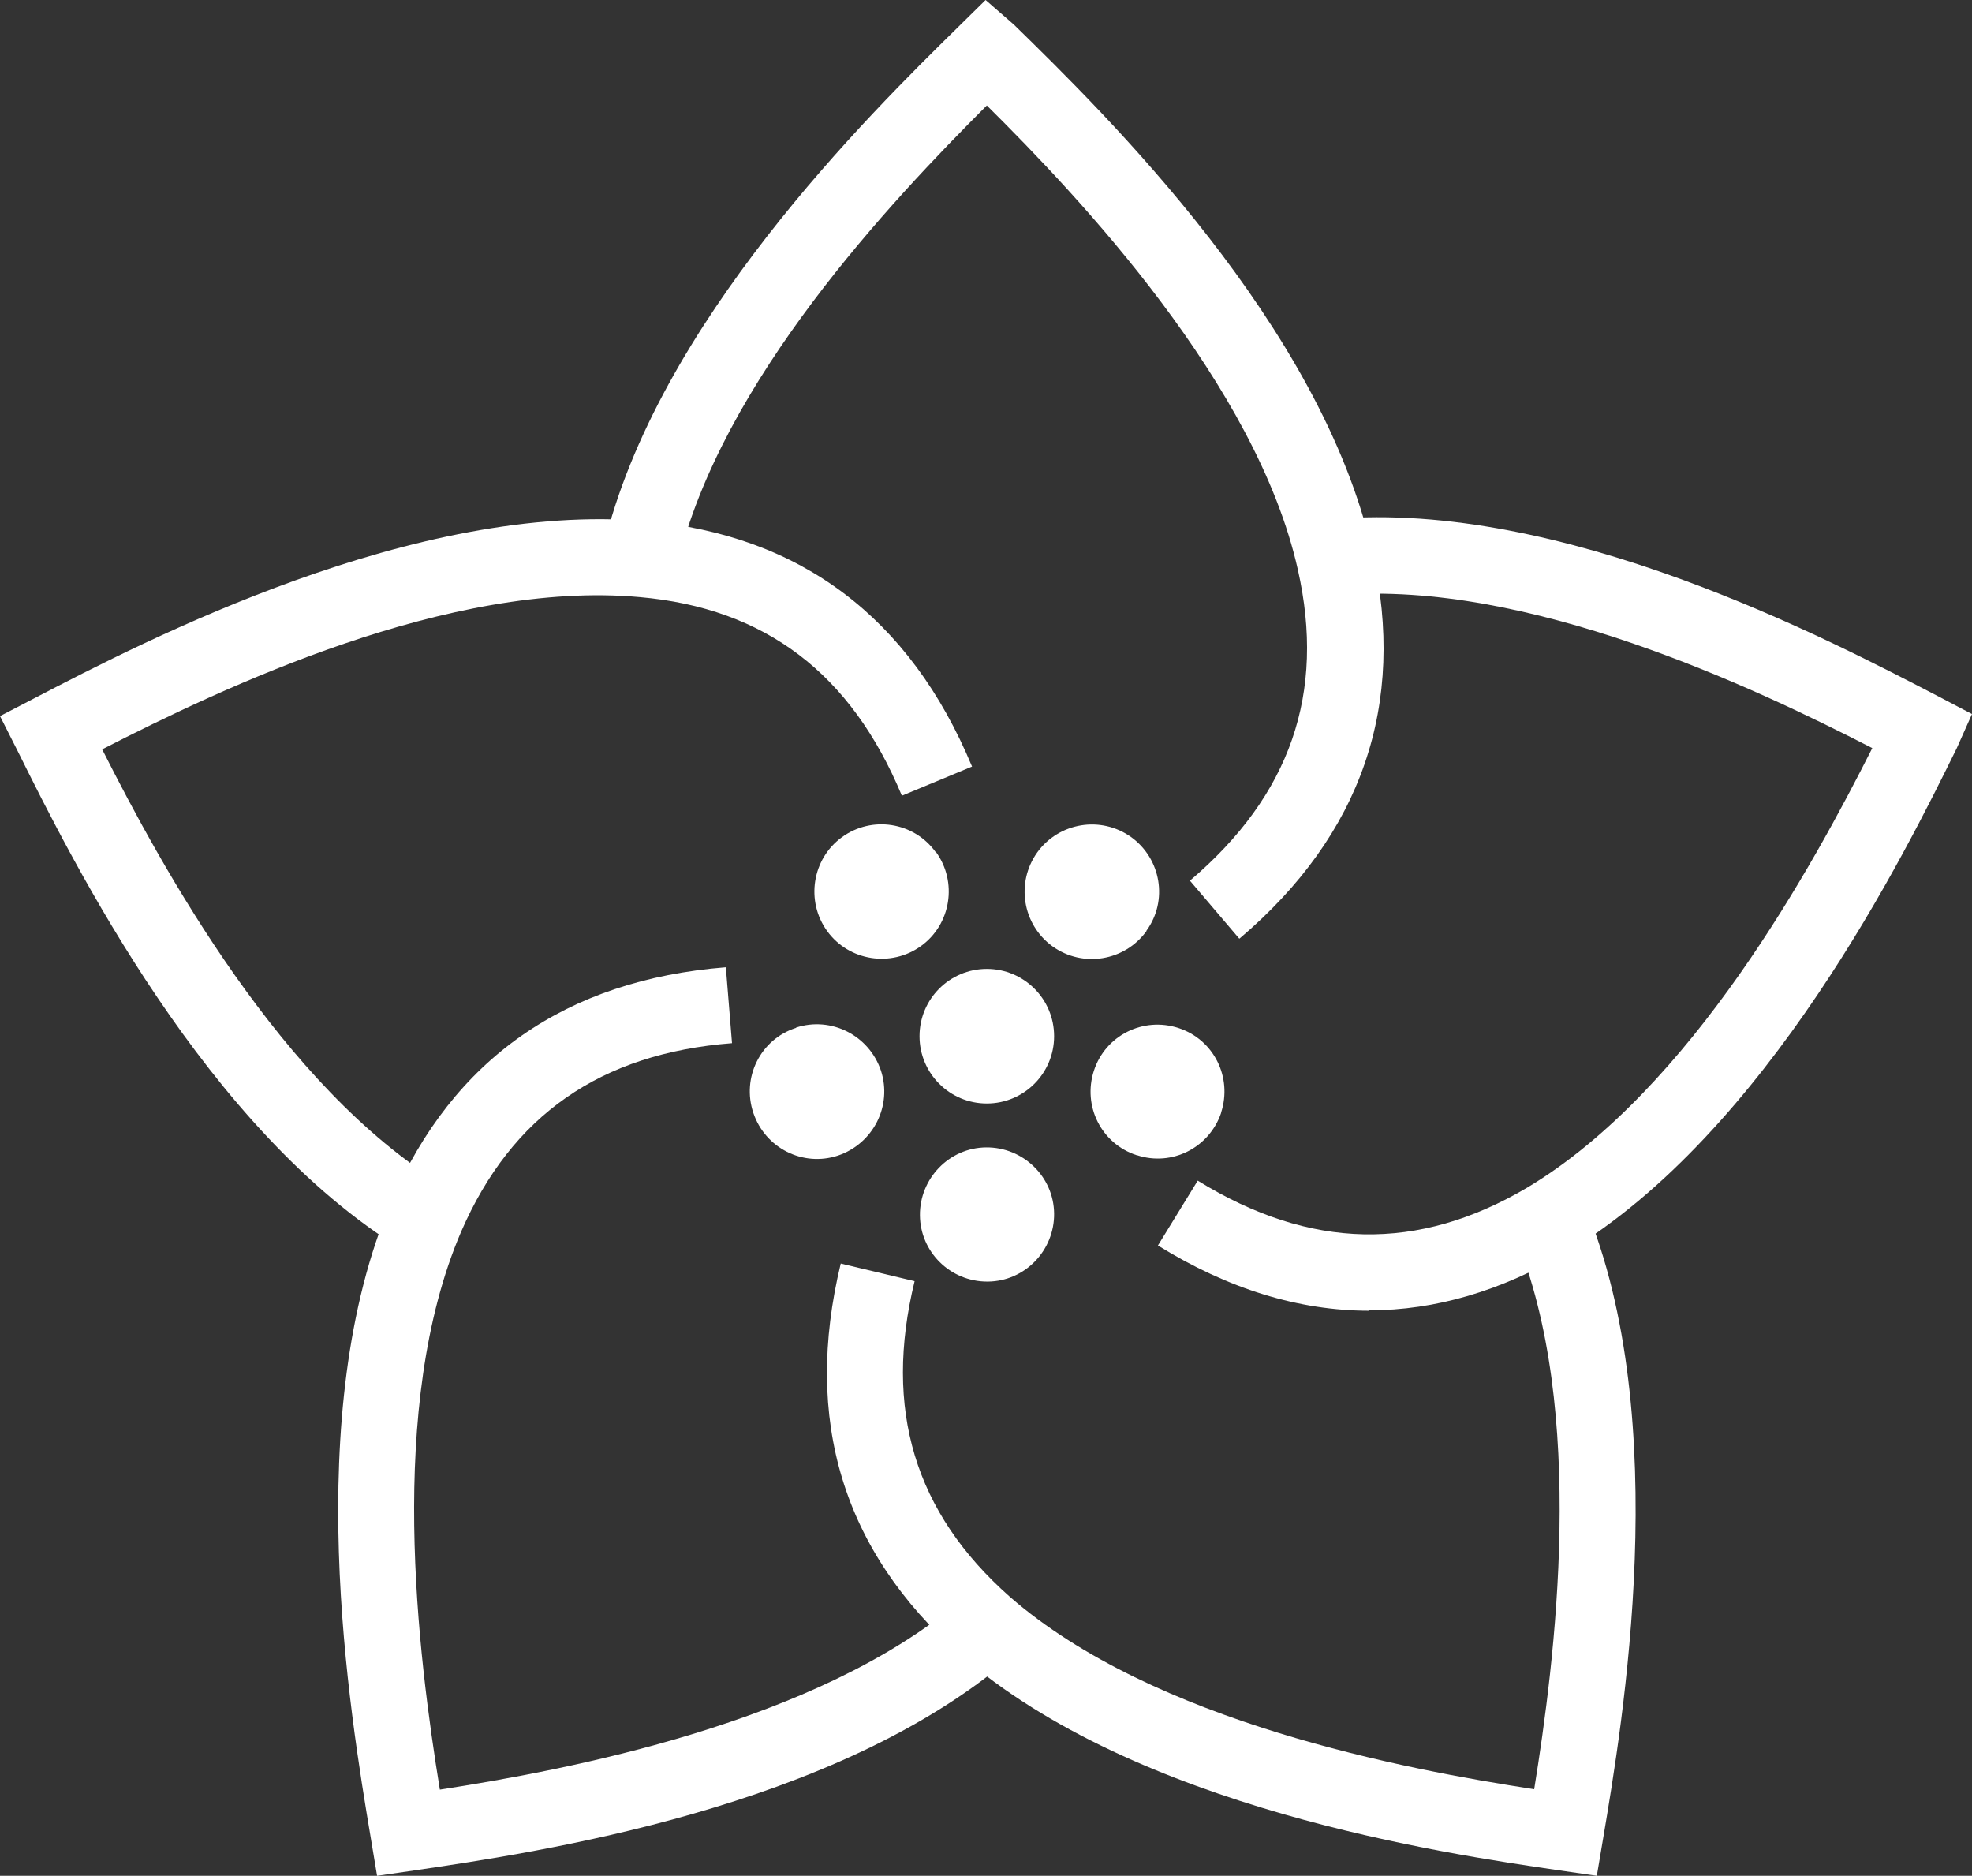
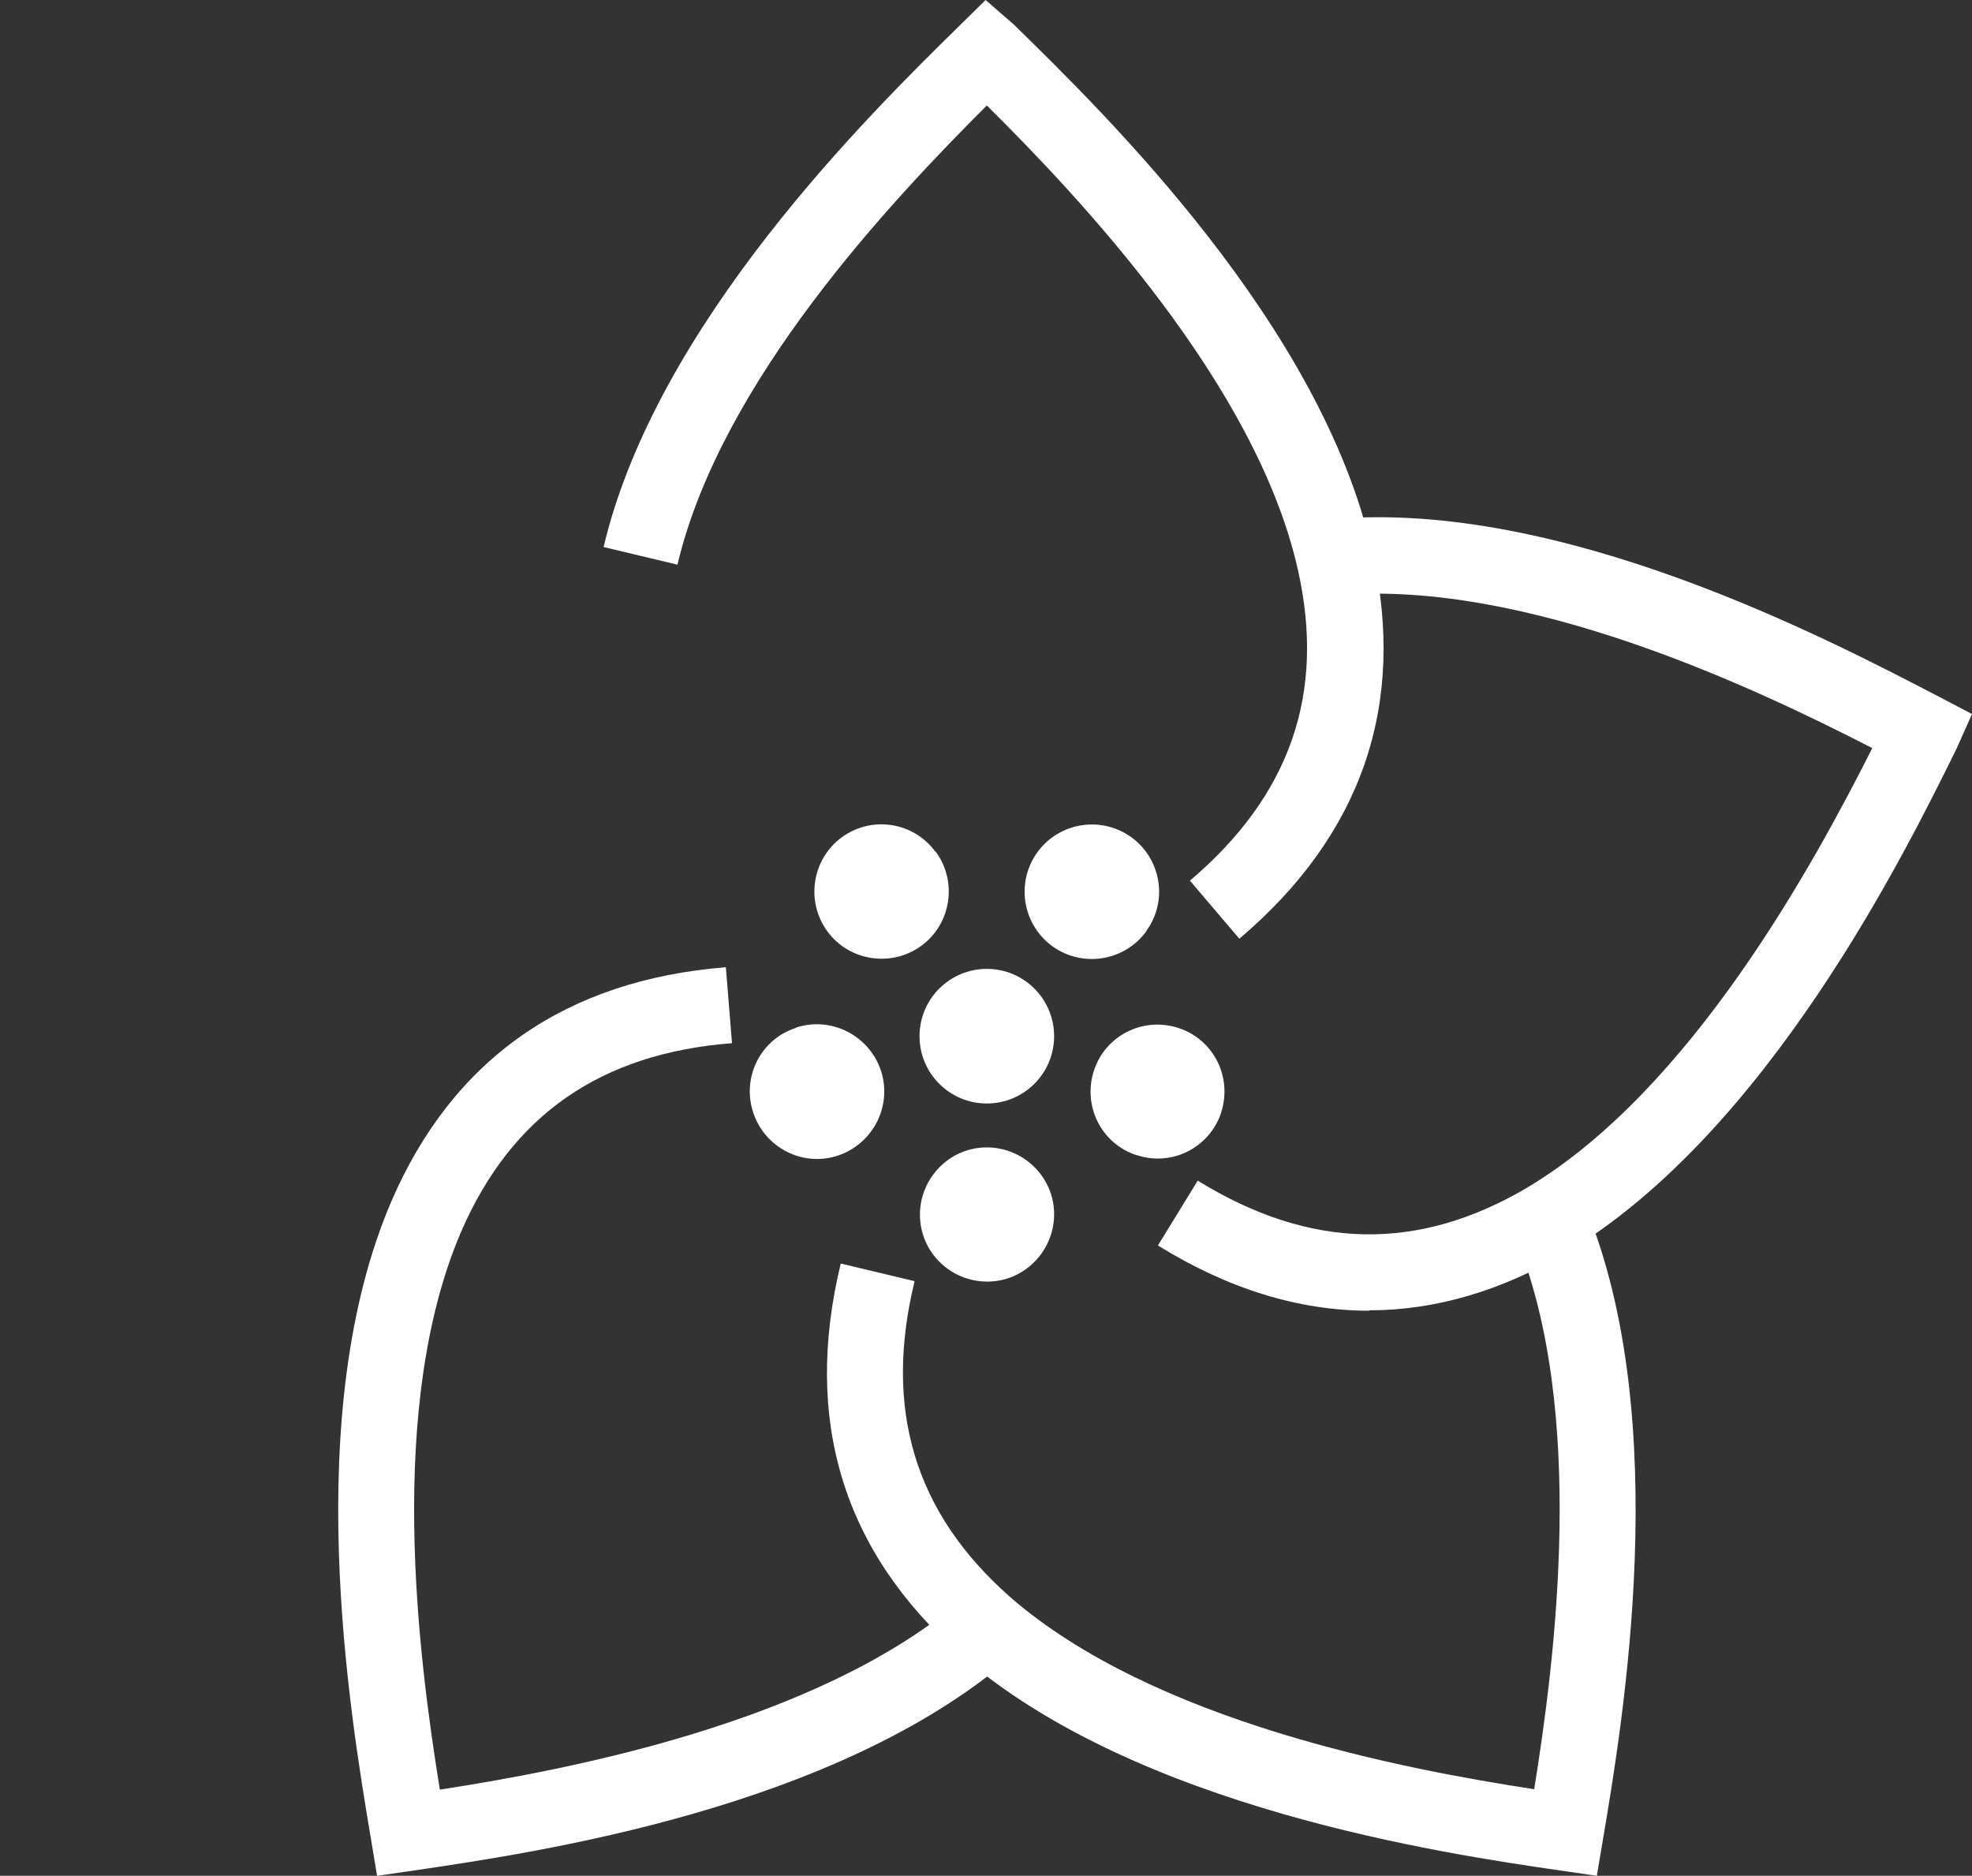
<svg xmlns="http://www.w3.org/2000/svg" id="Layer_2" viewBox="0 0 48.06 45.71">
  <rect x="0" y="0" width="48.06" height="45.71" fill="#333333" stroke="none" />
  <defs>
    <style>.cls-1{fill:#fff;}</style>
  </defs>
  <g id="TEXTOS">
    <g id="Camada_2">
      <g id="Layer_1-2">
        <path class="cls-1" d="m30.2,22.87l-1.2-1.41c2.45-2.08,3.31-4.57,2.63-7.58-1.01-4.51-5.32-9.07-7.58-11.31-2.34,2.34-6.48,6.72-7.54,11.19l-1.8-.43c1.29-5.44,6.45-10.52,8.66-12.69l.65-.64.69.6c2.24,2.19,7.5,7.33,8.74,12.87.83,3.7-.26,6.87-3.24,9.4Z" />
-         <path class="cls-1" d="m9.82,30.46C5.03,27.54,1.79,21.04.41,18.26l-.41-.81.81-.42c2.78-1.45,9.31-4.82,14.94-4.33,3.76.34,6.43,2.35,7.94,5.98l-1.71.71c-1.24-2.98-3.33-4.57-6.39-4.84-4.65-.42-10.15,2.2-13.1,3.71,1.48,2.93,4.38,8.22,8.31,10.62l-.97,1.58Z" />
        <path class="cls-1" d="m9.19,45.71l-.15-.9c-.52-3.1-1.73-10.35.5-15.54,1.5-3.47,4.25-5.39,8.15-5.7l.15,1.85c-3.21.25-5.37,1.76-6.6,4.59-1.83,4.26-1.05,10.33-.52,13.6,3.1-.48,9.18-1.62,12.69-4.61l1.2,1.41c-4.29,3.66-11.46,4.72-14.52,5.17l-.9.13Z" />
        <path class="cls-1" d="m38.92,45.71l-.9-.13c-2.82-.41-10.33-1.51-14.63-5.27-2.85-2.52-3.82-5.72-2.9-9.52l1.8.43c-.76,3.12,0,5.64,2.32,7.69,3.51,3.06,9.65,4.21,12.78,4.69.5-3.1,1.3-9.24-.47-13.49l1.71-.72c2.17,5.21.91,12.62.44,15.41l-.15.89Z" />
        <path class="cls-1" d="m33.37,31.94c-1.71,0-3.44-.53-5.15-1.59l.97-1.58c2.74,1.69,5.37,1.74,8.03.17,4-2.39,6.98-7.88,8.41-10.71-2.94-1.51-8.42-4.09-12.98-3.73l-.16-1.85c5.56-.48,12.02,2.9,14.77,4.33l.8.42-.37.83c-1.26,2.56-4.62,9.37-9.53,12.3-1.58.93-3.18,1.4-4.79,1.4Z" />
        <path class="cls-1" d="m22.81,20.76c.53.73.37,1.76-.36,2.29-.73.53-1.76.37-2.29-.36-.53-.73-.37-1.76.36-2.29,0,0,0,0,0,0,.73-.53,1.75-.37,2.28.36,0,0,0,0,0,0Z" />
        <path class="cls-1" d="m19.4,25.04c.86-.28,1.78.19,2.07,1.05.28.86-.19,1.78-1.05,2.07-.85.28-1.77-.18-2.06-1.04-.29-.86.17-1.79,1.03-2.07,0,0,0,0,.01,0Z" />
        <path class="cls-1" d="m22.42,29.62c-.01-.9.71-1.65,1.61-1.66.9-.01,1.65.71,1.66,1.61.01.9-.71,1.65-1.61,1.66,0,0-.02,0-.02,0-.9,0-1.63-.72-1.64-1.61Z" />
        <path class="cls-1" d="m27.7,28.15c-.86-.28-1.32-1.2-1.04-2.06.28-.86,1.2-1.32,2.06-1.04s1.32,1.2,1.04,2.06c0,0,0,0,0,.01-.29.85-1.2,1.31-2.05,1.03Z" />
        <path class="cls-1" d="m27.94,22.69c-.53.73-1.55.9-2.29.37-.73-.53-.9-1.55-.37-2.29.53-.73,1.55-.9,2.29-.37,0,0,0,0,0,0,.73.53.9,1.55.37,2.28,0,0,0,0,0,0Z" />
        <circle class="cls-1" cx="24.05" cy="25.25" r="1.64" />
      </g>
    </g>
  </g>
</svg>